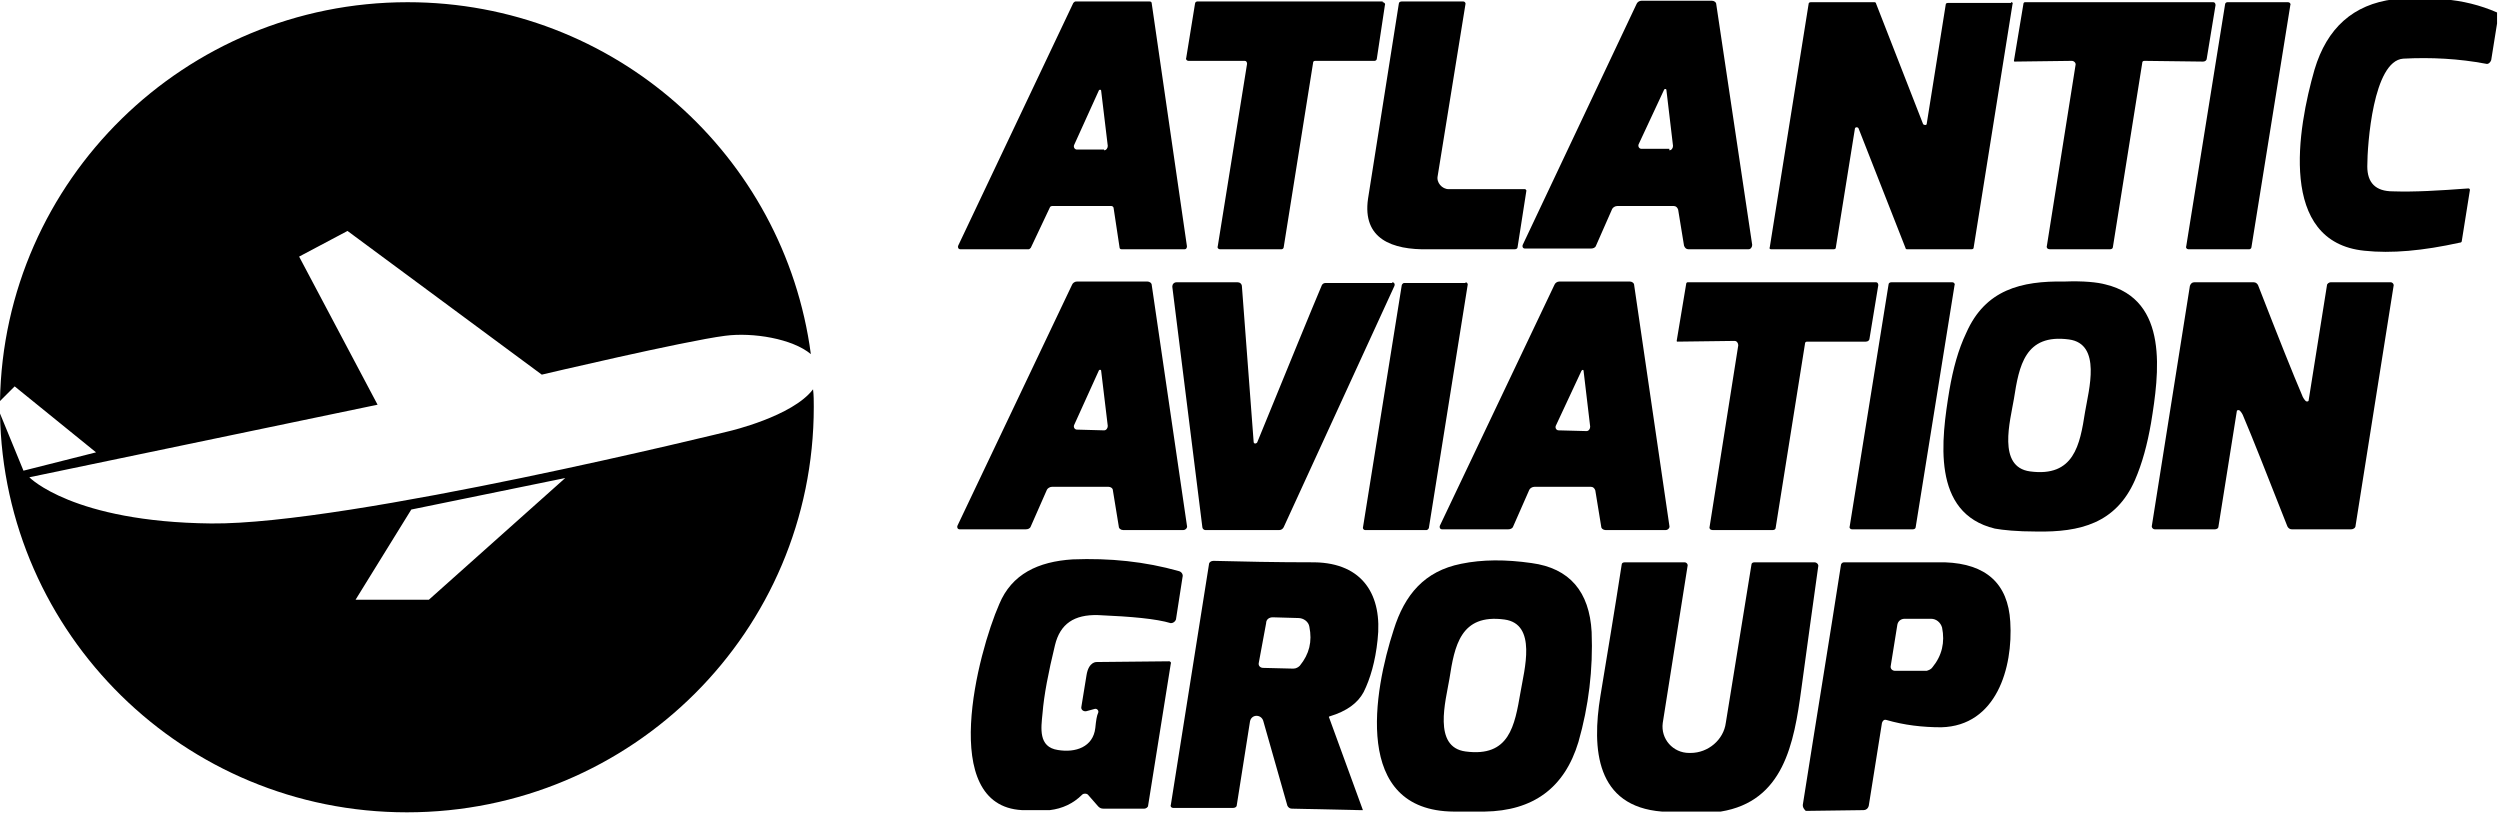
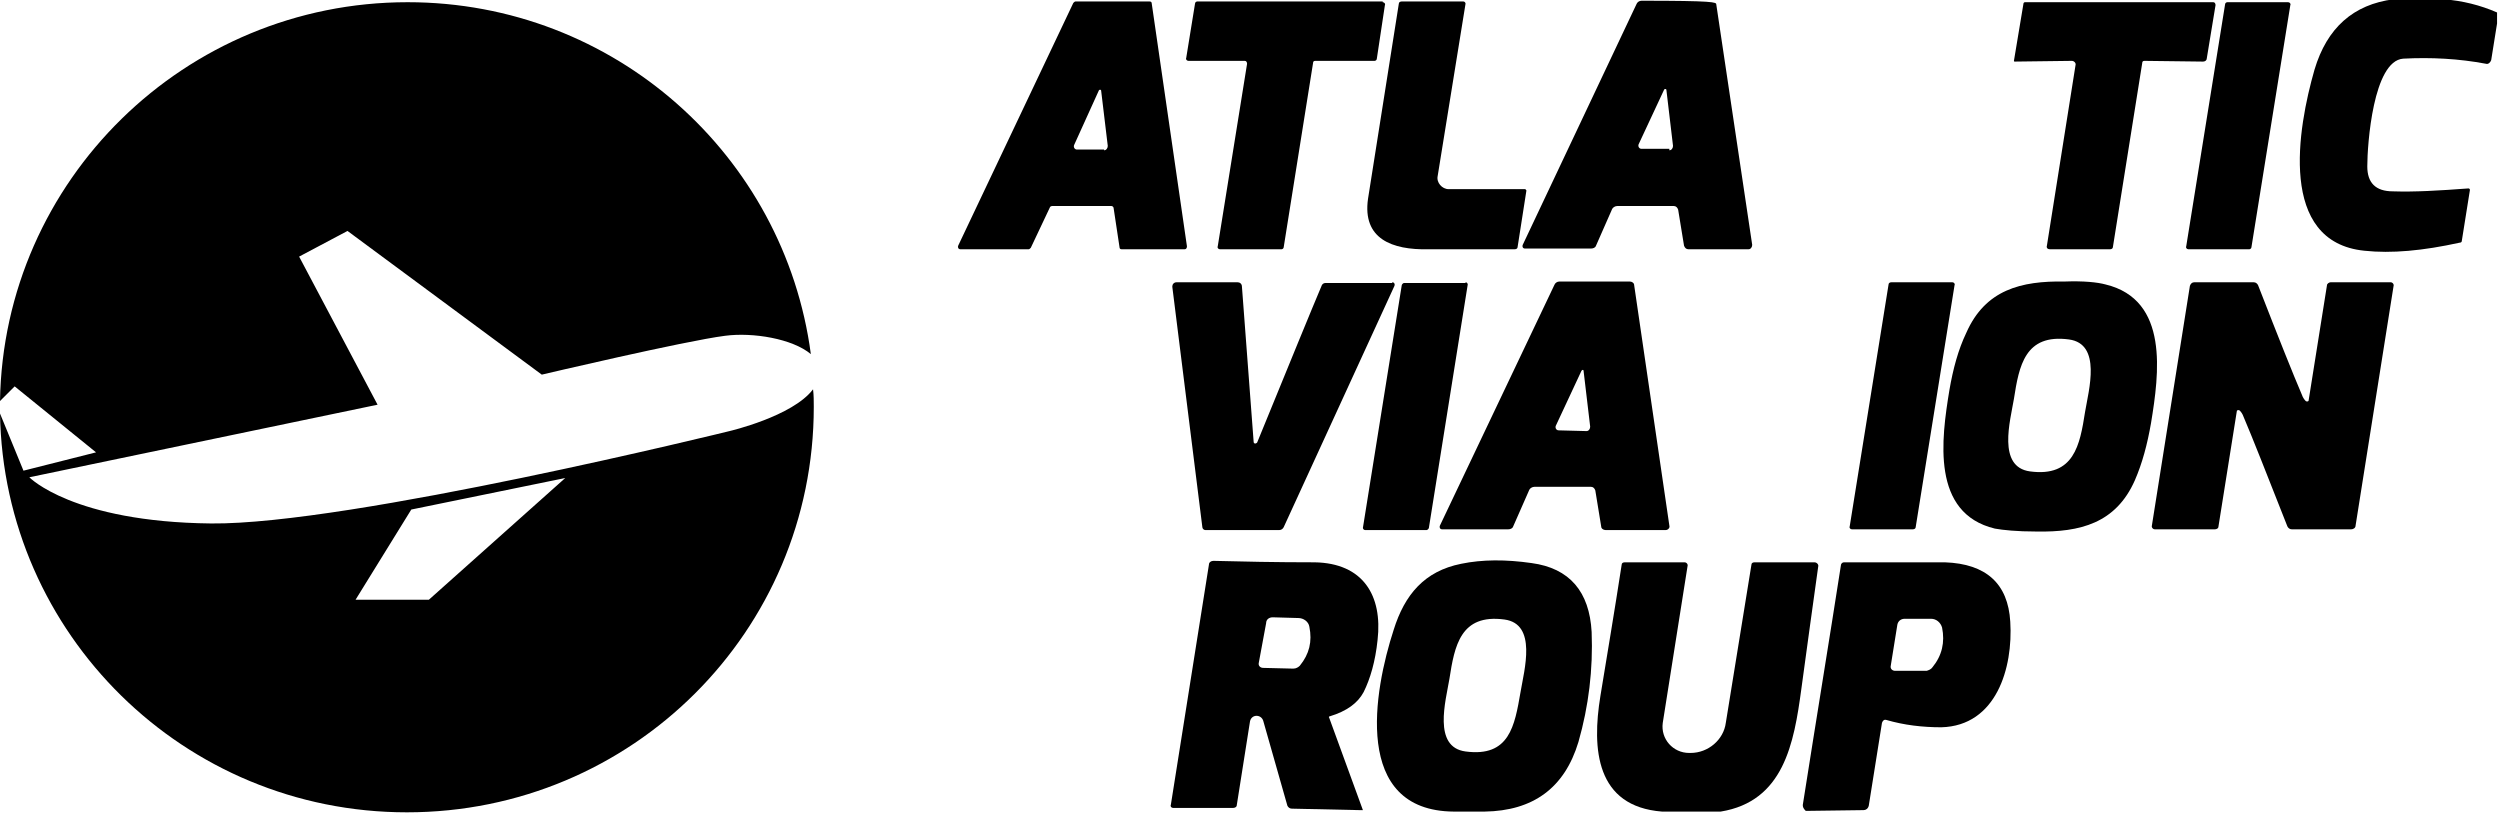
<svg xmlns="http://www.w3.org/2000/svg" width="341" height="111" viewBox="0 0 341 111" fill="none">
  <g clip-path="url(#clip0_8276_1353)">
    <path d="M99.5 58.801C99.5 58.801 47.6 71.601 28.8 71.401C9.9 71.201 4 65.101 4 65.101L51.5 55.201L40.8 35.001L47.4 31.501L73.9 51.101C73.9 51.101 93.4 46.501 98.9 45.801C102.7 45.301 108.1 46.201 110.6 48.301C107 21.201 83.8 0.301 55.6 0.301C25.2 0.301 0.5 24.601 0 54.701L2 52.701L13.1 61.701L3.2 64.201L0 56.401C0.5 86.501 25.1 110.801 55.5 110.801C86.2 110.801 111 86.101 111 55.501C111 54.701 111 53.901 110.9 53.101C108.1 56.801 99.5 58.801 99.5 58.801ZM58.5 81.801H48.5L56.1 69.501L77.1 65.201L58.5 81.801Z" fill="black" />
    <path d="M340.599 1.7V3.2L339.799 8.2C339.699 8.5 339.399 8.8 339.099 8.7C335.399 8 331.599 7.8 327.799 8C323.699 8.3 322.899 19.7 322.899 22.7C322.899 24.9 323.999 26.1 326.399 26.1C329.299 26.2 332.699 26 336.699 25.7C336.799 25.7 336.899 25.8 336.899 25.9L335.799 32.8C335.799 33 335.699 33.1 335.499 33.1C330.499 34.2 326.199 34.6 322.499 34.2C310.699 33 313.399 17.5 315.699 9.5C317.399 3.8 320.999 0.6 326.499 -0.1H333.299C335.899 0.1 338.299 0.7 340.599 1.7Z" fill="black" />
    <path d="M326.1 38.5C326.3 38.5 326.5 38.7 326.5 38.9L321.3 71.7C321.3 72 321 72.2 320.7 72.2H312.6C312.3 72.2 312.1 72 312 71.8C309.2 64.7 307.2 59.6 306 56.8C305.9 56.5 305.7 56.2 305.5 56C305.4 55.9 305.1 55.9 305.1 56.1L302.6 71.8C302.6 72.1 302.3 72.2 302.1 72.2H293.9C293.7 72.2 293.5 72 293.5 71.8L298.7 39C298.8 38.7 299 38.5 299.3 38.5H307.4C307.7 38.5 307.9 38.7 308 38.9C310.8 46.1 312.8 51.1 314 53.9C314.1 54.2 314.3 54.5 314.5 54.7C314.6 54.8 314.9 54.8 314.9 54.6L317.4 38.9C317.4 38.7 317.7 38.5 317.9 38.5H326.1Z" fill="black" />
    <path d="M312.1 0.301C312.3 0.301 312.5 0.501 312.4 0.701L307.1 33.701C307.1 33.901 306.9 34.001 306.8 34.001H298.5C298.3 34.001 298.1 33.801 298.2 33.601L303.5 0.601C303.5 0.401 303.7 0.301 303.8 0.301H312.1Z" fill="black" />
    <path d="M301.899 0.301C302.099 0.301 302.199 0.501 302.199 0.701L300.999 8.001C300.999 8.201 300.799 8.401 300.499 8.401L292.499 8.301C292.299 8.301 292.199 8.401 292.199 8.601L288.199 33.701C288.199 33.901 287.999 34.001 287.799 34.001H279.599C279.299 34.001 279.099 33.801 279.199 33.501L283.099 8.901C283.199 8.601 282.899 8.301 282.599 8.301L274.799 8.401C274.699 8.401 274.699 8.301 274.699 8.301L275.999 0.501C275.999 0.401 276.099 0.301 276.199 0.301H301.899Z" fill="black" />
    <path d="M287.2 38.801C295.9 40.901 294.5 51.001 293.4 57.701C292.9 60.601 292.2 63.201 291.2 65.501C288.6 71.401 283.7 72.601 277.8 72.501C275.1 72.501 273.2 72.301 272.1 72.101C263.4 70.001 264.8 59.901 265.9 53.201C266.4 50.301 267.1 47.701 268.2 45.401C270.8 39.501 275.7 38.301 281.6 38.401C284.2 38.301 286.1 38.501 287.2 38.801ZM284.4 56.201C284.9 53.201 286.7 46.901 282.2 46.301C276.2 45.501 275.4 49.901 274.7 54.401C274.2 57.401 272.4 63.701 276.9 64.301C282.9 65.101 283.7 60.701 284.4 56.201Z" fill="black" />
-     <path d="M274.301 0.301C274.501 0.301 274.601 0.401 274.501 0.601L269.201 33.801C269.201 33.901 269.101 34.001 268.901 34.001H260.101C260.001 34.001 259.901 33.901 259.901 33.801L253.501 17.501C253.401 17.301 253.001 17.301 253.001 17.601L250.401 33.801C250.401 33.901 250.301 34.001 250.101 34.001H241.601C241.401 34.001 241.301 33.901 241.401 33.701L246.701 0.501C246.701 0.401 246.801 0.301 247.001 0.301H255.701C255.801 0.301 255.901 0.401 255.901 0.501L262.301 16.901C262.401 17.101 262.801 17.101 262.801 16.901L265.401 0.601C265.401 0.501 265.501 0.401 265.701 0.401H274.301V0.301Z" fill="black" />
    <path d="M274.2 84.801C274.6 91.101 272.3 99.001 264.8 99.201C262.2 99.201 259.7 98.901 257.3 98.201C257 98.101 256.8 98.301 256.7 98.601L254.9 109.901C254.8 110.301 254.5 110.501 254.2 110.501L246.7 110.601H246.3C246 110.301 245.9 110.101 245.9 109.801C247.8 97.701 249.6 86.801 251.1 77.101C251.1 76.901 251.3 76.701 251.5 76.701C258.4 76.701 263 76.701 265.3 76.701C270.9 76.901 273.9 79.601 274.2 84.801ZM263.6 91.001C264.9 89.401 265.3 87.601 264.9 85.601C264.7 84.901 264.1 84.401 263.4 84.401H259.8C259.3 84.401 258.9 84.701 258.8 85.201L257.9 90.801C257.8 91.201 258.1 91.501 258.5 91.501H262.8C263.1 91.401 263.4 91.301 263.6 91.001Z" fill="black" />
    <path d="M266.3 38.5C266.5 38.5 266.7 38.7 266.6 38.9L261.3 71.9C261.3 72.1 261.1 72.2 260.9 72.2H252.6C252.4 72.2 252.2 72 252.3 71.8L257.6 38.8C257.6 38.6 257.8 38.5 258 38.5H266.3Z" fill="black" />
-     <path d="M255.899 38.5C256.099 38.5 256.199 38.7 256.199 38.9L254.999 46.2C254.999 46.4 254.799 46.6 254.499 46.6H246.499C246.299 46.6 246.199 46.7 246.199 46.9L242.199 72C242.199 72.2 241.999 72.3 241.799 72.3H233.599C233.299 72.3 233.099 72.1 233.199 71.8L237.099 47.1C237.099 46.8 236.899 46.5 236.599 46.5L228.799 46.6C228.699 46.6 228.699 46.5 228.699 46.5L229.999 38.7C229.999 38.6 230.099 38.5 230.199 38.5H255.899Z" fill="black" />
    <path d="M247.5 76.701C247.8 76.701 248.1 77.001 248 77.301C247.3 82.401 246.5 88.001 245.7 94.001C244.7 101.401 243.3 109.301 234.7 110.701H226.7C217.7 110.001 217.1 102.201 218.3 94.901C219.2 89.401 220.2 83.501 221.2 77.001C221.2 76.801 221.4 76.701 221.6 76.701H229.8C230 76.701 230.2 76.901 230.2 77.101L226.8 98.601C226.5 100.801 228.2 102.701 230.4 102.701H230.6C233 102.701 235.1 100.901 235.4 98.601L238.9 77.001C238.9 76.801 239.1 76.701 239.3 76.701H247.5Z" fill="black" />
-     <path d="M239 33.4C239 33.7 238.8 34 238.5 34H230.3C230 34 229.8 33.8 229.7 33.5L228.9 28.6C228.8 28.3 228.6 28.1 228.3 28.1H220.6C220.3 28.1 220 28.3 219.9 28.5L217.7 33.5C217.6 33.8 217.3 33.9 217 33.9H208C207.7 33.9 207.6 33.6 207.7 33.4L223.2 0.6C223.3 0.3 223.6 0.1 223.9 0.1H233.5C233.8 0.1 234.1 0.3 234.1 0.6L239 33.4ZM227.7 20.5C228 20.5 228.2 20.2 228.2 19.9L227.3 12.3C227.3 12.1 227.1 12.1 227 12.2L223.5 19.7C223.4 20 223.6 20.3 223.9 20.3H227.7V20.5Z" fill="black" />
+     <path d="M239 33.4C239 33.7 238.8 34 238.5 34H230.3C230 34 229.8 33.8 229.7 33.5L228.9 28.6C228.8 28.3 228.6 28.1 228.3 28.1H220.6C220.3 28.1 220 28.3 219.9 28.5L217.7 33.5C217.6 33.8 217.3 33.9 217 33.9H208C207.7 33.9 207.6 33.6 207.7 33.4L223.2 0.6C223.3 0.3 223.6 0.1 223.9 0.1C233.8 0.1 234.1 0.3 234.1 0.6L239 33.4ZM227.7 20.5C228 20.5 228.2 20.2 228.2 19.9L227.3 12.3C227.3 12.1 227.1 12.1 227 12.2L223.5 19.7C223.4 20 223.6 20.3 223.9 20.3H227.7V20.5Z" fill="black" />
    <path d="M227.701 71.7C227.801 72 227.501 72.3 227.201 72.3H219.001C218.701 72.3 218.401 72.1 218.401 71.8L217.601 66.9C217.501 66.6 217.301 66.4 217.001 66.4H209.301C209.001 66.4 208.701 66.6 208.601 66.8L206.401 71.8C206.301 72.1 206.001 72.2 205.701 72.2H196.701C196.401 72.2 196.301 71.9 196.401 71.7L212.001 38.9C212.101 38.6 212.401 38.4 212.701 38.4H222.301C222.601 38.4 222.901 38.6 222.901 38.9L227.701 71.7ZM216.401 58.8C216.701 58.8 216.901 58.5 216.901 58.2L216.001 50.6C216.001 50.4 215.801 50.4 215.701 50.6L212.201 58.1C212.101 58.4 212.301 58.7 212.601 58.7L216.401 58.8Z" fill="black" />
    <path d="M217.1 86.201C217.3 91.301 216.7 96.301 215.3 101.201C213.4 107.501 209.1 110.601 202.5 110.701H198.3C184.4 110.601 187.4 94.201 190.1 85.901C191.6 81.101 194.3 77.901 199.3 76.901C202.2 76.301 205.4 76.301 208.9 76.801C214.1 77.501 216.8 80.701 217.1 86.201ZM207.4 94.401C207.9 91.401 209.7 85.101 205.2 84.501C199.2 83.701 198.4 88.101 197.7 92.601C197.2 95.601 195.4 101.901 199.9 102.501C205.9 103.301 206.6 99.001 207.4 94.401Z" fill="black" />
    <path d="M208.1 25.901C208.2 25.901 208.2 26.001 208.2 26.001L207 33.701C207 33.901 206.8 34.001 206.6 34.001C202 34.001 198 34.001 194.8 34.001C189.9 34.101 185.8 32.601 186.6 27.101C188.6 14.401 190 5.501 190.8 0.501C190.8 0.301 191 0.201 191.2 0.201H199.6C199.8 0.201 199.9 0.401 199.9 0.501L196.1 24.001C195.9 24.901 196.7 25.801 197.6 25.801H208.1V25.901Z" fill="black" />
    <path d="M199.9 38.5C200.1 38.5 200.2 38.7 200.2 38.8L194.9 72C194.9 72.1 194.7 72.3 194.6 72.3H186.2C186 72.3 185.9 72.1 185.9 72L191.2 38.9C191.2 38.8 191.4 38.6 191.5 38.6H199.9V38.5Z" fill="black" />
    <path d="M189.9 38.5C190.2 38.5 190.3 38.8 190.2 39L175.1 71.9C175 72.1 174.8 72.3 174.5 72.3H164.4C164.2 72.3 164 72.1 164 71.9L159.9 39.1C159.9 38.8 160.1 38.5 160.5 38.5H168.8C169.1 38.5 169.4 38.7 169.4 39.1L171 60.3C171 60.4 171.1 60.5 171.2 60.5C171.3 60.5 171.5 60.4 171.5 60.3C176 49.3 178.9 42.2 180.3 38.9C180.4 38.7 180.6 38.6 180.8 38.6H189.9V38.5Z" fill="black" />
    <path d="M188.6 0.301C188.8 0.301 189 0.501 188.9 0.701L187.8 8.001C187.8 8.201 187.6 8.301 187.5 8.301H179.4C179.2 8.301 179.1 8.401 179.1 8.601L175.1 33.701C175.1 33.901 174.9 34.001 174.8 34.001H166.4C166.2 34.001 166 33.801 166.1 33.601L170.1 8.701C170.1 8.501 170 8.301 169.8 8.301H162.1C161.9 8.301 161.7 8.101 161.8 7.901L163 0.501C163 0.301 163.2 0.201 163.3 0.201H188.6V0.301Z" fill="black" />
    <path d="M179.3 76.7C185.9 76.8 188.6 81.2 187.9 87.3C187.6 90.2 186.9 92.6 186 94.4C185.2 95.9 183.7 97 181.4 97.7C181.3 97.7 181.2 97.8 181.3 97.9L185.9 110.5C185.7 110.5 185.5 110.5 185.4 110.5L176.2 110.3C175.9 110.3 175.7 110.1 175.6 109.9L172.3 98.3C172 97.4 170.7 97.4 170.5 98.4L168.7 109.8C168.7 110.1 168.4 110.2 168.2 110.2H160C159.8 110.2 159.6 110 159.7 109.8L164.9 77C164.9 76.7 165.2 76.5 165.5 76.5C169.4 76.6 174 76.7 179.3 76.7ZM177.3 90.8C178.6 89.2 179 87.5 178.6 85.5C178.5 84.8 177.8 84.3 177.1 84.3L173.6 84.2C173.1 84.2 172.7 84.5 172.7 85L171.7 90.4C171.6 90.8 171.9 91.1 172.3 91.1L176.4 91.2C176.8 91.2 177.1 91 177.3 90.8Z" fill="black" />
    <path d="M161.9 33.601C161.9 33.801 161.8 34.001 161.6 34.001H153C152.8 34.001 152.7 33.901 152.7 33.701L151.9 28.401C151.9 28.201 151.7 28.101 151.6 28.101H143.5C143.4 28.101 143.2 28.201 143.2 28.301L140.6 33.801C140.5 33.901 140.4 34.001 140.3 34.001H131C130.7 34.001 130.6 33.701 130.7 33.501L146.4 0.401C146.5 0.301 146.6 0.201 146.7 0.201H156.8C157 0.201 157.1 0.301 157.1 0.501L161.9 33.601ZM150.6 20.501C150.9 20.501 151.1 20.201 151.1 19.901L150.2 12.401C150.2 12.201 150 12.201 149.9 12.301L146.5 19.801C146.4 20.101 146.6 20.401 146.9 20.401H150.6V20.501Z" fill="black" />
-     <path d="M161.9 71.7C162 72 161.7 72.3 161.4 72.3H153.2C152.9 72.3 152.6 72.1 152.6 71.8L151.8 66.9C151.8 66.6 151.5 66.4 151.2 66.4H143.5C143.2 66.4 142.9 66.6 142.8 66.8L140.6 71.8C140.5 72.1 140.2 72.2 139.9 72.2H130.9C130.6 72.2 130.5 71.9 130.6 71.7L146.2 38.9C146.3 38.6 146.6 38.4 146.9 38.4H156.5C156.8 38.4 157.1 38.6 157.1 38.9L161.9 71.7ZM150.6 58.7C150.9 58.7 151.1 58.4 151.1 58.1L150.2 50.6C150.2 50.4 150 50.4 149.9 50.5L146.5 58C146.4 58.3 146.6 58.6 146.9 58.6L150.6 58.7Z" fill="black" />
-     <path d="M160.8 77.9C161.2 78 161.4 78.4 161.3 78.7L160.4 84.5C160.3 84.8 160 85 159.7 85C157.7 84.4 154.4 84.1 149.8 83.9C146.5 83.8 144.6 85.1 143.9 88C143 91.7 142.4 94.8 142.2 97.3C142 99.3 141.6 101.9 144.3 102.3C146.7 102.7 149.1 101.9 149.4 99.3C149.5 98.3 149.6 97.6 149.8 97.2C149.9 96.9 149.6 96.6 149.3 96.7L148.2 97C147.8 97.1 147.4 96.8 147.5 96.4L148.2 92.1C148.5 90.2 149.6 90.3 149.6 90.3L159.5 90.2C159.6 90.2 159.8 90.4 159.7 90.5L156.6 109.9C156.6 110.1 156.3 110.3 156.1 110.3H150.5C150.2 110.3 150 110.2 149.8 110L148.4 108.4C148.2 108.2 147.8 108.2 147.6 108.4C146.4 109.6 144.9 110.3 143.2 110.5H139.4C127.9 109.9 133.4 89 136.3 82.4C138 78.3 141.6 76.6 146.3 76.3C151.4 76.1 156.2 76.6 160.8 77.9Z" fill="black" />
  </g>
  <defs>
    <clipPath id="clip0_8276_1353">
      <rect width="340.6" height="110.8" fill="white" />
    </clipPath>
  </defs>
</svg>